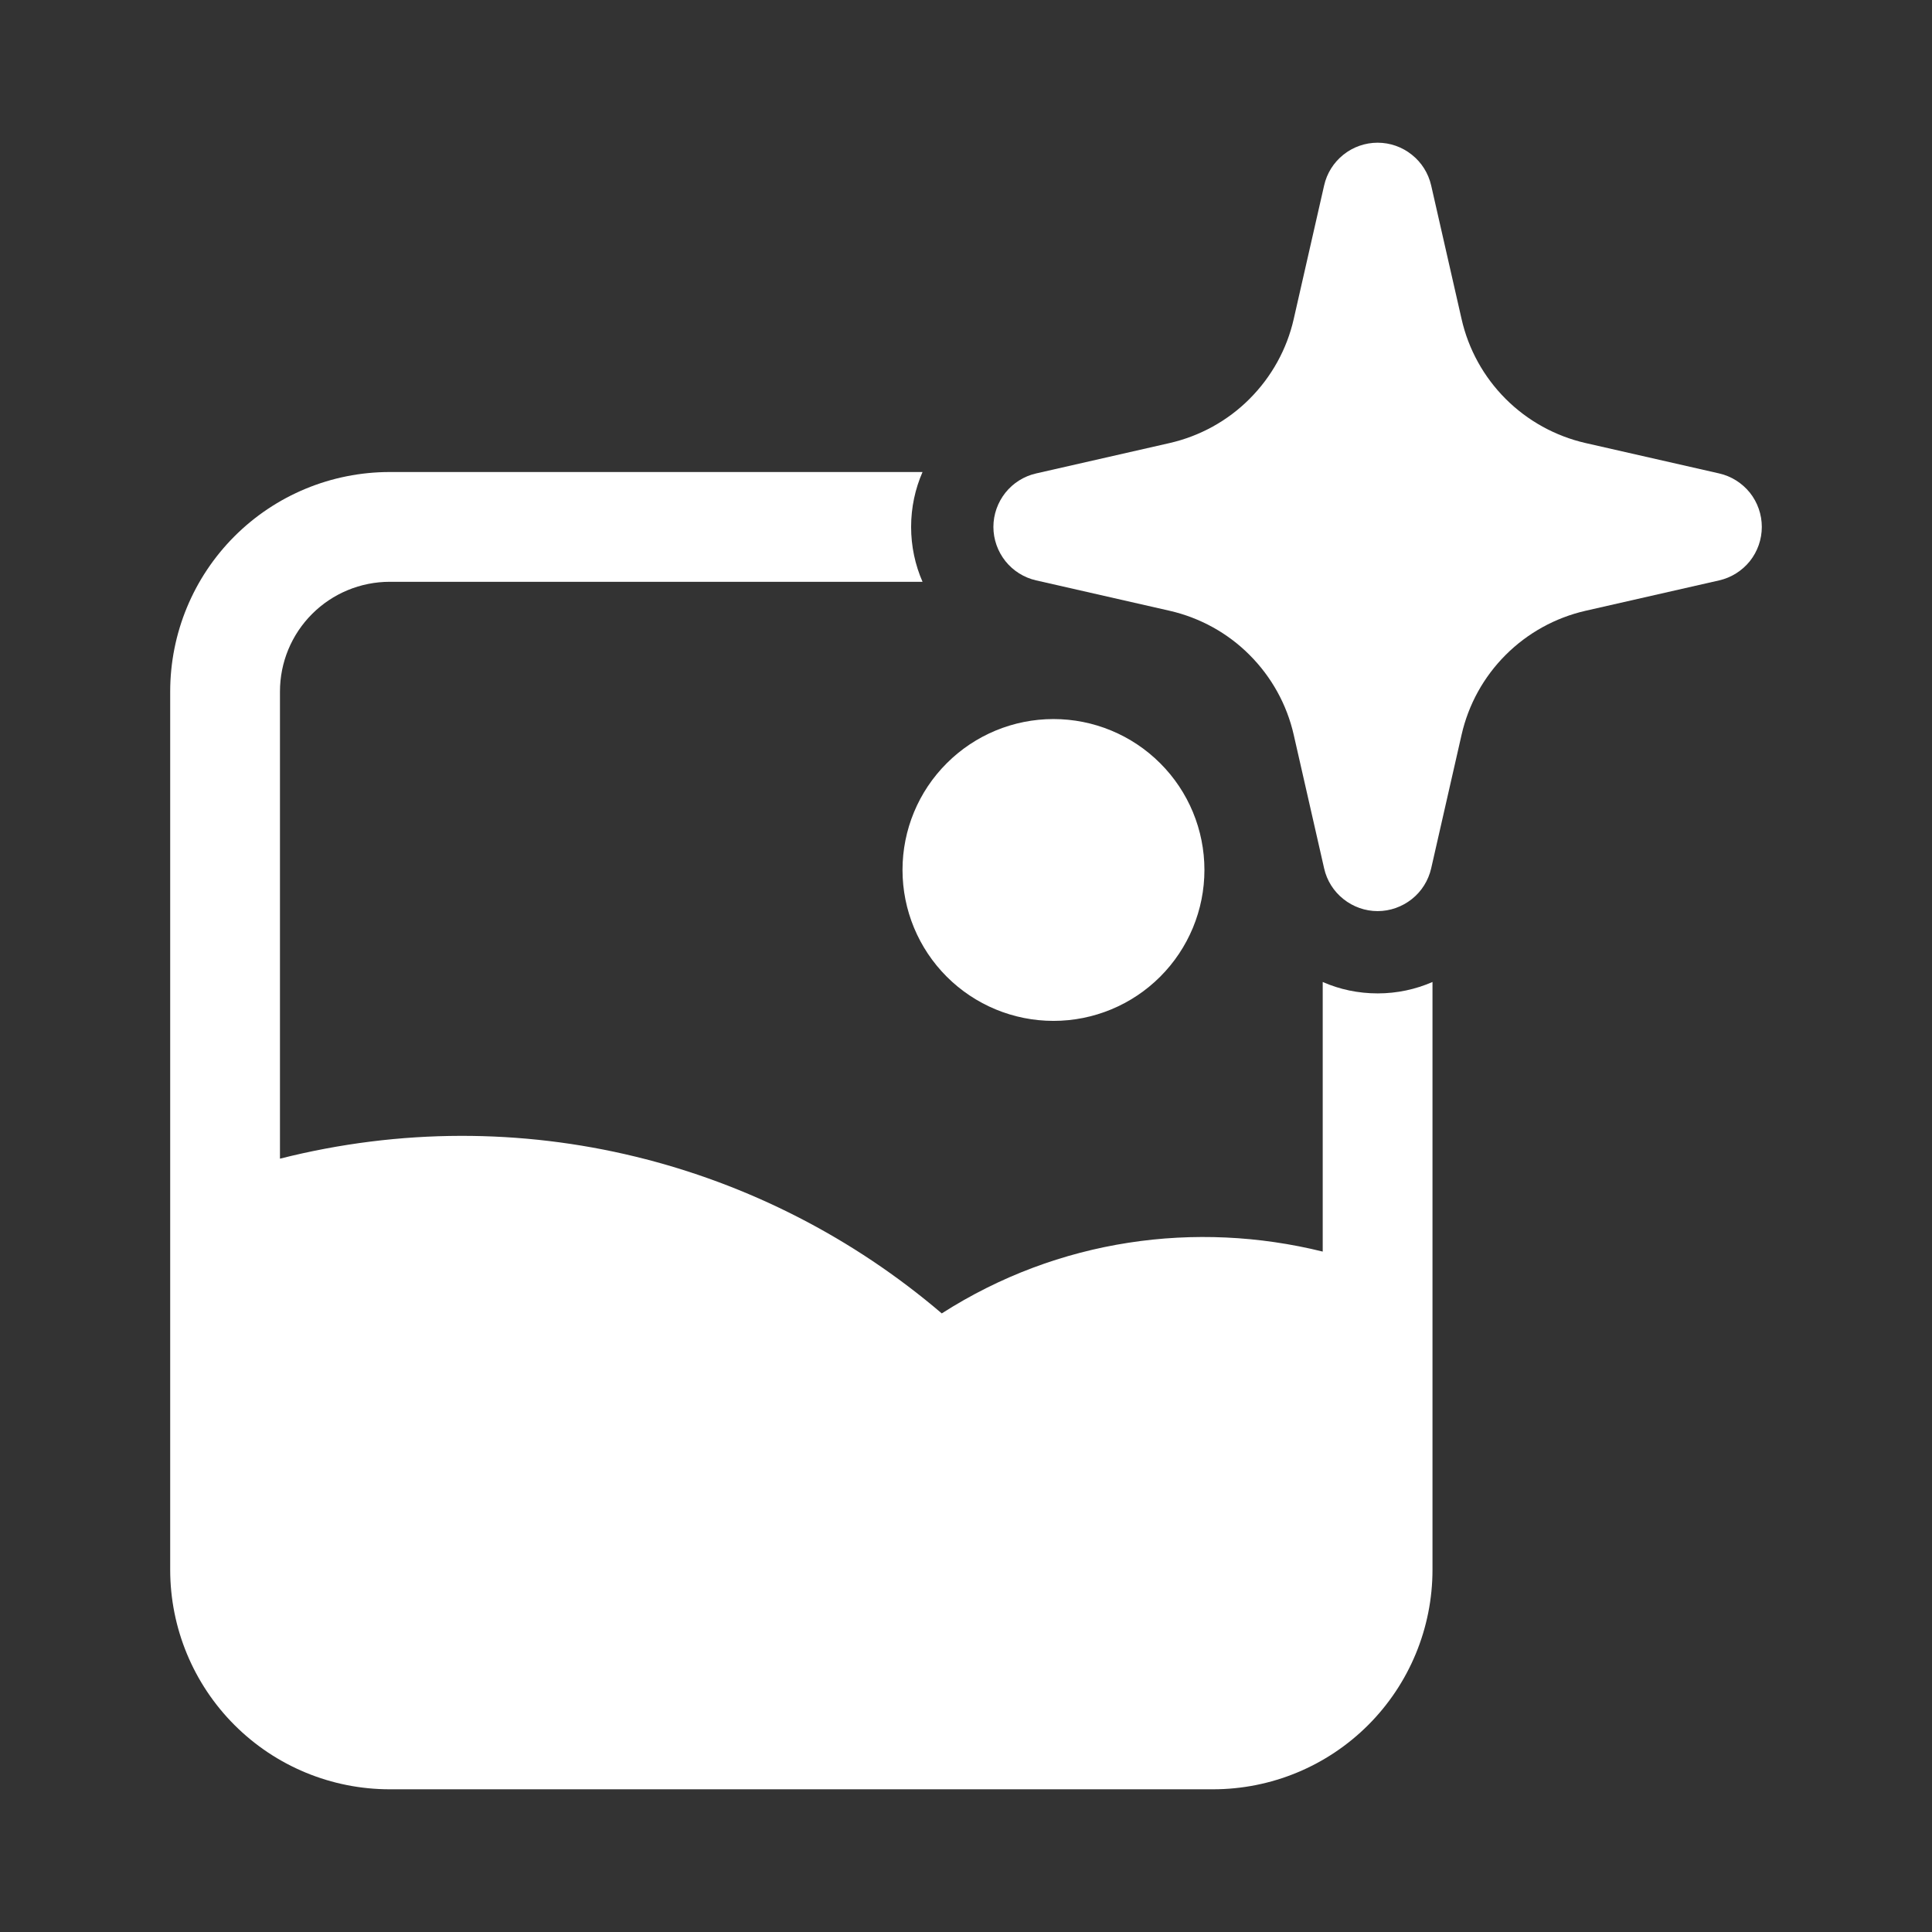
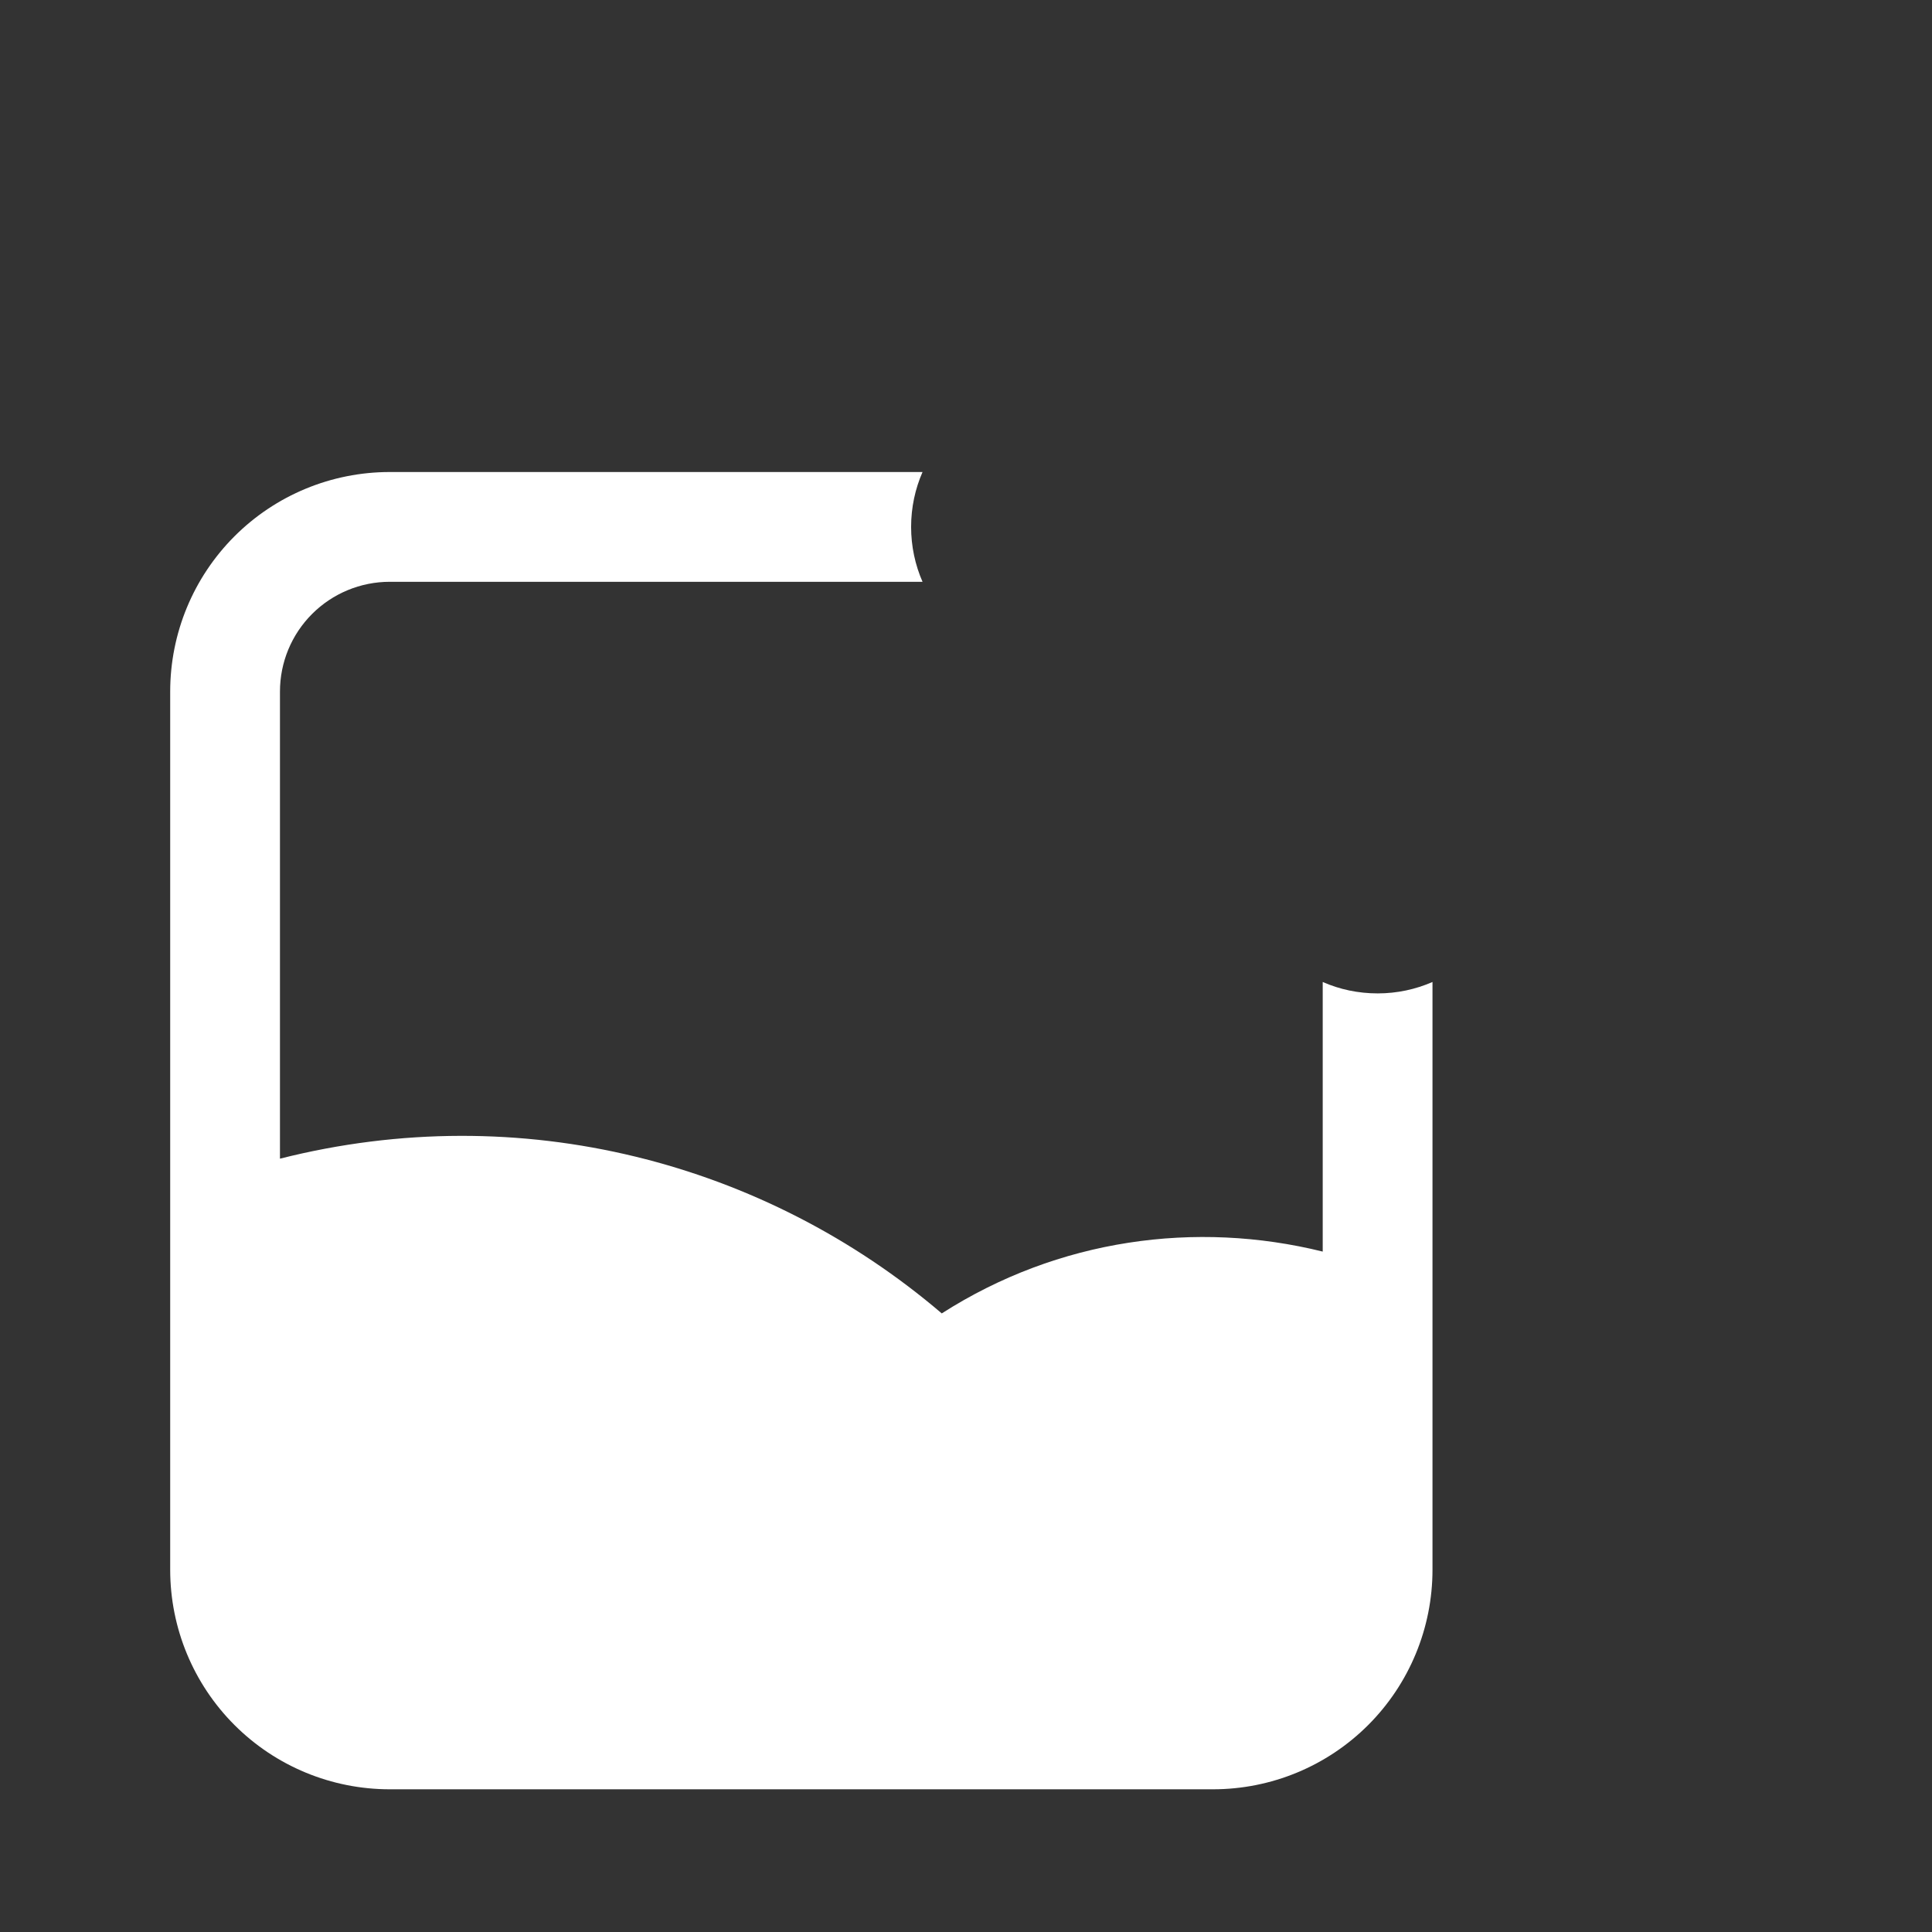
<svg xmlns="http://www.w3.org/2000/svg" width="22" height="22" viewBox="0 0 22 22" fill="none">
  <rect x="0" y="0" width="22" height="22" fill="#333333" stroke="none" />
  <g clip-path="url(#clip0_1560_1532)">
-     <path fill-rule="evenodd" clip-rule="evenodd" d="M15.687 1.625C15.829 1.625 15.966 1.673 16.077 1.762C16.188 1.85 16.265 1.973 16.297 2.112L16.643 3.632C16.721 3.977 16.895 4.292 17.145 4.542C17.395 4.792 17.71 4.966 18.055 5.045L19.576 5.391C19.714 5.422 19.837 5.5 19.926 5.61C20.014 5.721 20.062 5.858 20.062 6C20.062 6.142 20.014 6.279 19.926 6.39C19.837 6.5 19.714 6.578 19.576 6.609L18.055 6.955C17.71 7.034 17.395 7.208 17.145 7.458C16.895 7.708 16.721 8.023 16.643 8.368L16.297 9.888C16.265 10.027 16.188 10.15 16.077 10.238C15.966 10.326 15.829 10.375 15.687 10.375C15.546 10.375 15.408 10.326 15.298 10.238C15.187 10.15 15.109 10.027 15.078 9.888L14.732 8.368C14.654 8.023 14.479 7.708 14.229 7.458C13.98 7.208 13.664 7.034 13.319 6.955L11.799 6.609C11.661 6.578 11.537 6.5 11.449 6.39C11.361 6.279 11.312 6.142 11.312 6C11.312 5.858 11.361 5.721 11.449 5.61C11.537 5.5 11.661 5.422 11.799 5.391L13.319 5.045C13.664 4.966 13.98 4.792 14.229 4.542C14.479 4.292 14.654 3.977 14.732 3.632L15.078 2.112C15.109 1.973 15.187 1.85 15.297 1.762C15.408 1.673 15.546 1.625 15.687 1.625ZM11.996 8.188C11.54 8.188 11.103 8.369 10.781 8.691C10.458 9.013 10.277 9.45 10.277 9.906C10.277 10.362 10.458 10.799 10.781 11.122C11.103 11.444 11.54 11.625 11.996 11.625C12.452 11.625 12.889 11.444 13.211 11.122C13.534 10.799 13.715 10.362 13.715 9.906C13.715 9.45 13.534 9.013 13.211 8.691C12.889 8.369 12.452 8.188 11.996 8.188Z" fill="white" />
    <path fill-rule="evenodd" clip-rule="evenodd" d="M4.438 5.375H10.505C10.421 5.567 10.375 5.779 10.375 6C10.375 6.221 10.421 6.433 10.505 6.625H4.438C4.106 6.625 3.788 6.757 3.554 6.991C3.319 7.226 3.188 7.543 3.188 7.875V13.194C5.938 12.498 8.713 13.239 10.724 14.956C12.052 14.106 13.618 13.895 15.062 14.252V11.182C15.255 11.267 15.467 11.312 15.688 11.312C15.908 11.312 16.12 11.266 16.312 11.182V17.875C16.312 18.538 16.049 19.174 15.58 19.643C15.111 20.112 14.476 20.375 13.812 20.375H4.438C3.774 20.375 3.139 20.112 2.67 19.643C2.201 19.174 1.938 18.538 1.938 17.875V7.875C1.938 7.212 2.201 6.576 2.67 6.107C3.139 5.638 3.774 5.375 4.438 5.375Z" fill="white" />
  </g>
  <defs>
    <clipPath id="clip0_1560_1532">
      <rect width="20" height="20" fill="white" transform="translate(1 1)" />
    </clipPath>
  </defs>
</svg>